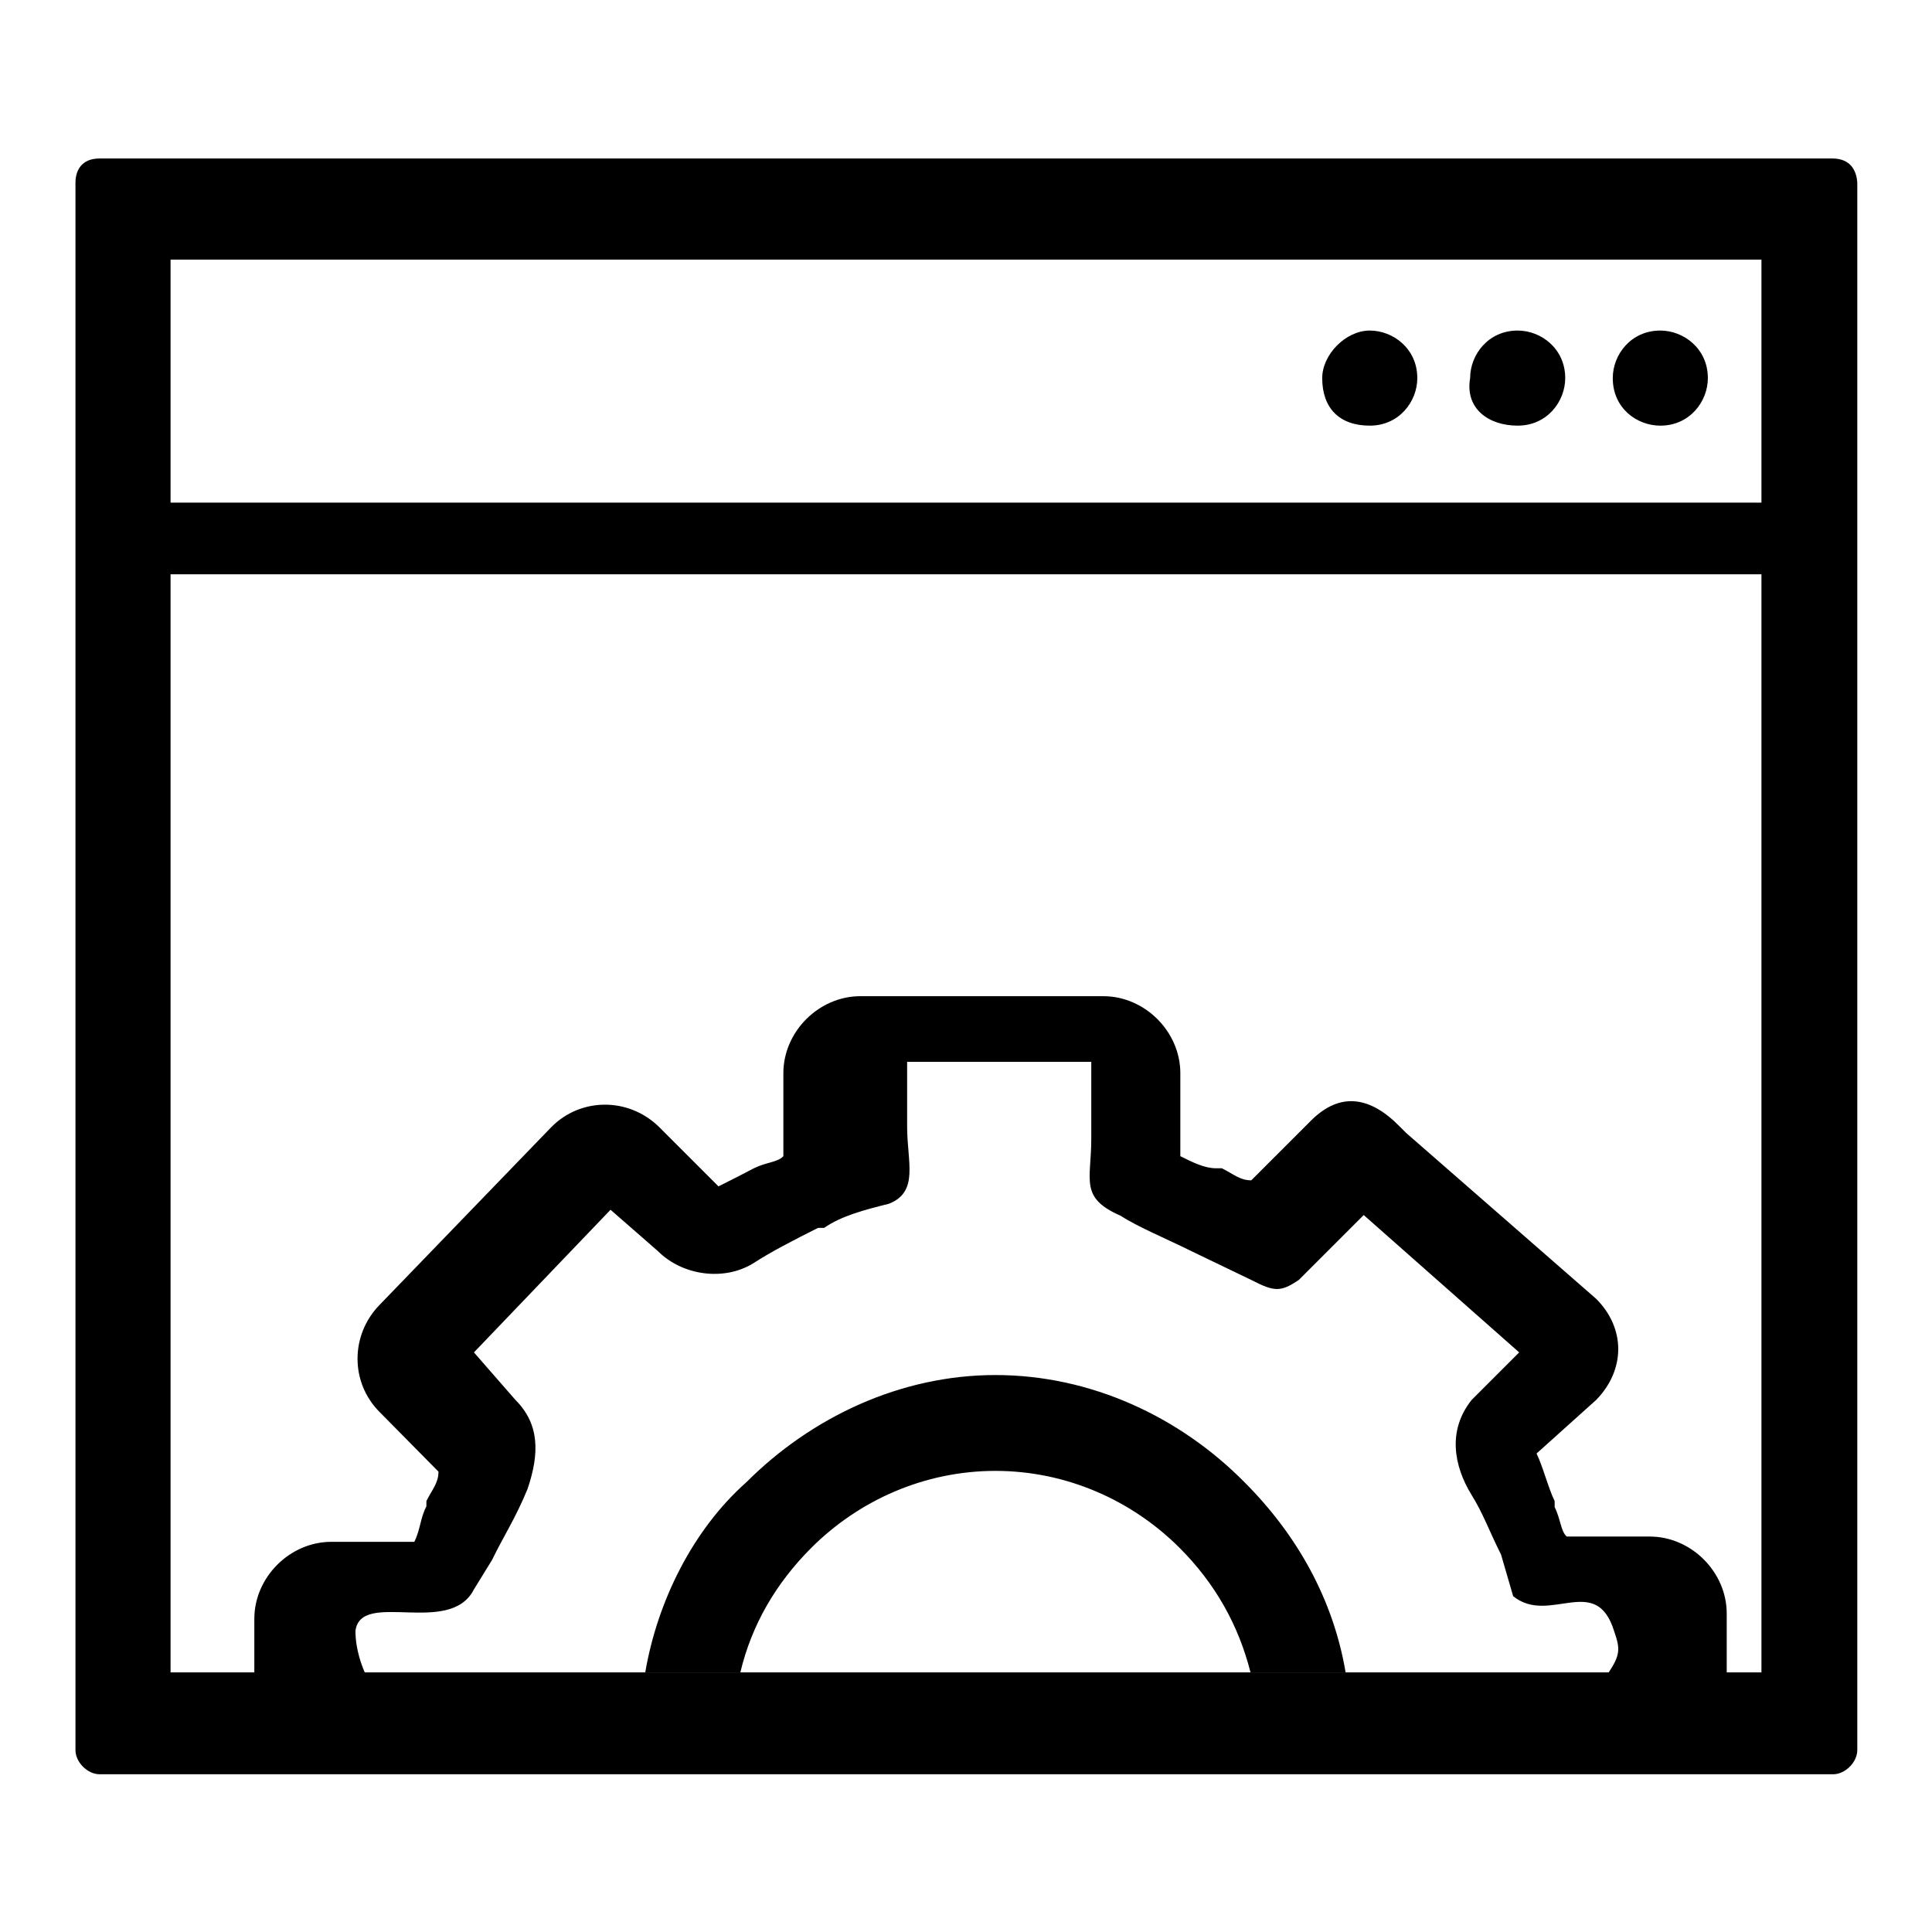
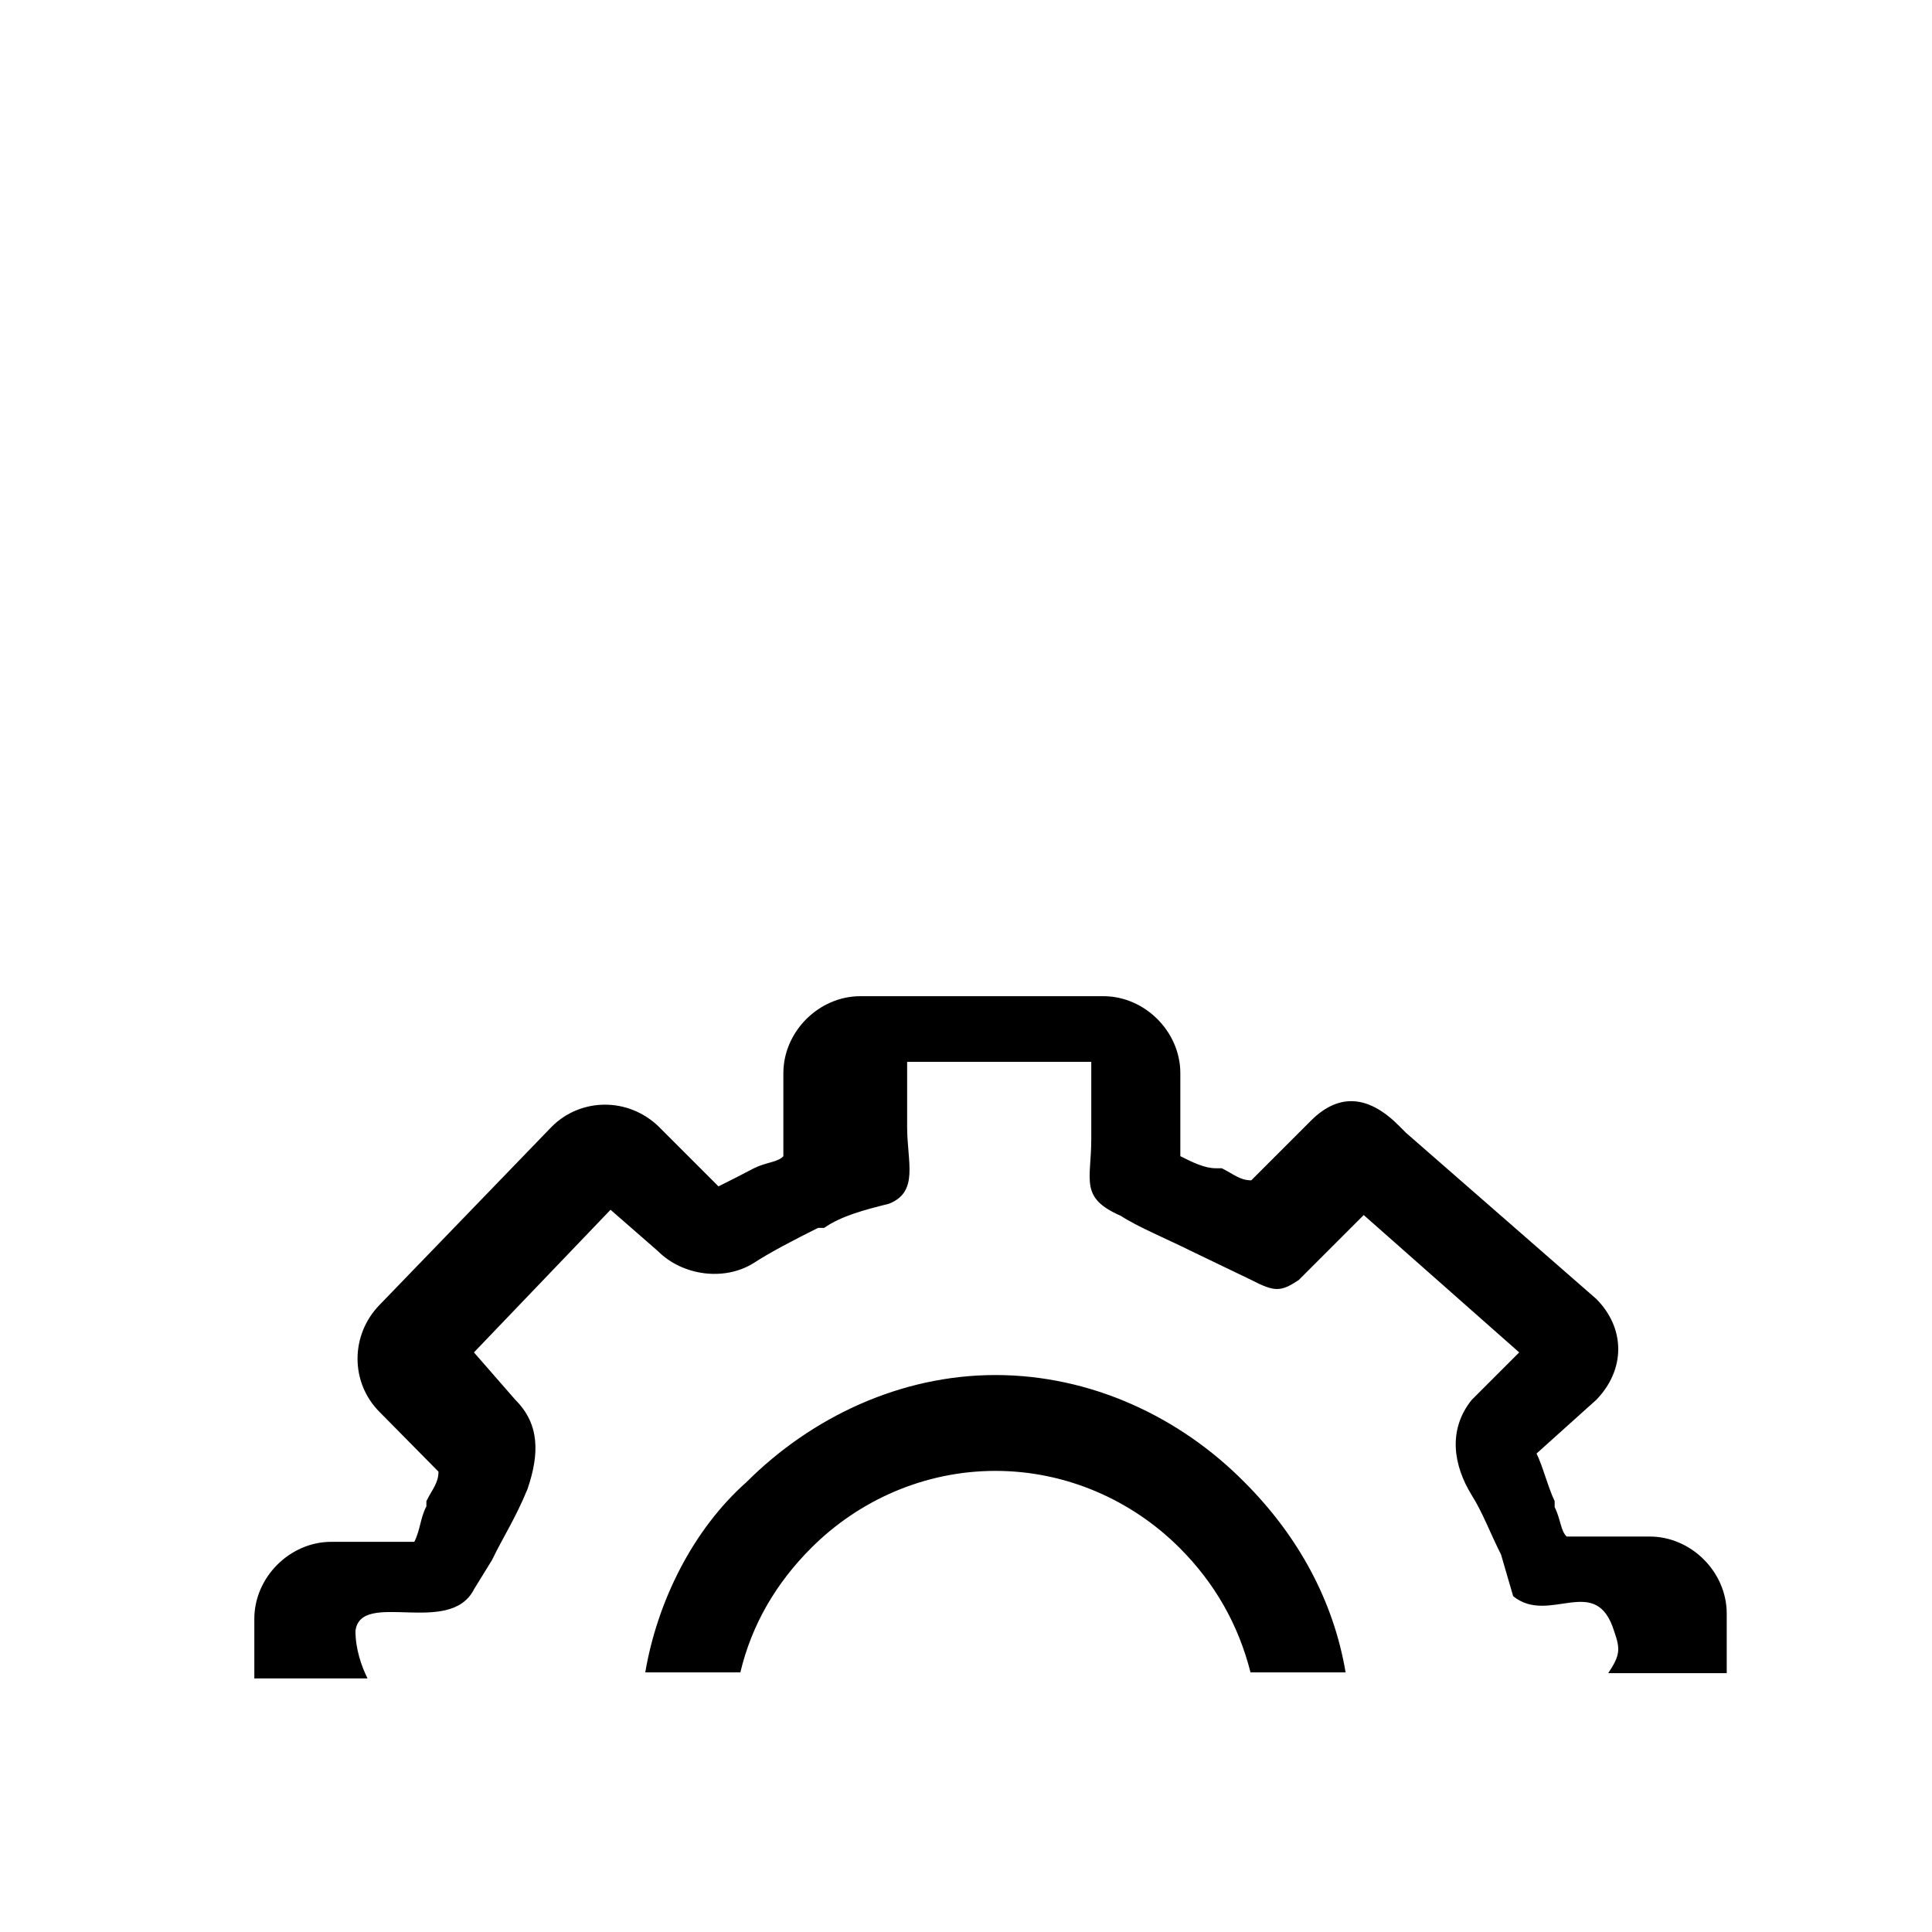
<svg xmlns="http://www.w3.org/2000/svg" version="1.1" x="0px" y="0px" viewBox="0 0 256 256" enable-background="new 0 0 256 256" xml:space="preserve">
  <g>
    <g>
-       <path fill="#000000" d="M220,56.4c3.9,0,6.3-3.2,6.3-6.3c0-3.9-3.2-6.3-6.3-6.3c-3.9,0-6.3,3.2-6.3,6.3C213.7,54.1,216.9,56.4,220,56.4z M201.1,56.4c3.9,0,6.3-3.2,6.3-6.3c0-3.9-3.2-6.3-6.3-6.3c-3.9,0-6.3,3.2-6.3,6.3C194.1,54.1,197.2,56.4,201.1,56.4z M181.5,56.4c3.9,0,6.3-3.2,6.3-6.3c0-3.9-3.2-6.3-6.3-6.3c-3.2,0-6.3,3.2-6.3,6.3C175.2,54.1,177.5,56.4,181.5,56.4z M242.8,21H13.2c-2.4,0-3.2,1.6-3.2,3.2v207.7c0,1.6,1.6,3.2,3.2,3.2h229.7c1.6,0,3.2-1.6,3.2-3.2V24.2C246,22.6,245.2,21,242.8,21z M233.4,221.6H22.6V76.1h210.8L233.4,221.6L233.4,221.6z M233.4,66.6H22.6V34.4h210.8L233.4,66.6L233.4,66.6z" />
      <path fill="#000000" d="M157.9,165.8c-3.2-1.6-7.1-3.2-9.4-4.7c-5.5-2.4-3.9-4.7-3.9-10.2v-10.2h-24.4v8.6c0,4.7,1.6,8.6-2.4,10.2c-3.2,0.8-6.3,1.6-8.6,3.2h-0.8c-3.2,1.6-6.3,3.2-8.6,4.7c-3.9,2.4-9.4,1.6-12.6-1.6l-6.3-5.5l-18.1,18.9l5.5,6.3c3.2,3.2,3.2,7.1,1.6,11.8c-1.6,3.9-3.2,6.3-4.7,9.4l-2.4,3.9c-3.2,6.3-15,0-15.7,5.5c0,2.4,0.8,4.7,1.6,6.3h-15v-7.9c0-5.5,4.7-10.2,10.2-10.2l0,0h11c0.8-1.6,0.8-3.2,1.6-4.7v-0.7c0.8-1.6,1.6-2.4,1.6-3.9l-7.8-7.9c-3.9-3.9-3.9-10.2,0-14.2l0,0l0,0l22.8-23.6c3.9-3.9,10.2-3.9,14.2,0l7.9,7.9c1.6-0.8,3.2-1.6,4.7-2.4l0,0c1.6-0.8,3.2-0.8,3.9-1.6v-11c0-5.5,4.7-10.2,10.2-10.2l0,0h32.2c5.5,0,10.2,4.7,10.2,10.2l0,0v11c1.6,0.8,3.2,1.6,4.7,1.6h0.8c1.6,0.8,2.4,1.6,3.9,1.6l7.9-7.9c3.9-3.9,7.9-3.2,11.8,0.8l0.8,0.8l25.2,22c3.9,3.9,3.9,9.4,0,13.4l-7.9,7.1c0.8,1.6,1.6,4.7,2.4,6.3v0.8c0.8,1.6,0.8,3.2,1.6,3.9h11c5.5,0,10.2,4.7,10.2,10.2l0,0v7.9h-15.7c1.6-2.4,1.6-3.2,0.8-5.5c-2.4-7.9-8.6-0.8-13.4-4.7l-1.6-5.5c-1.6-3.2-2.4-5.5-3.9-7.9c-2.4-3.9-3.2-8.6,0-12.6l6.3-6.3L180.7,161c0,0-6.3,6.3-8.6,8.6c-2.4,1.6-3.2,1.6-6.3,0 M165.7,221.6L165.7,221.6c-1.6-6.3-4.7-11.8-9.4-16.5c-6.3-6.3-15-10.2-24.4-10.2c-9.4,0-18.1,3.9-24.4,10.2c-4.7,4.7-7.9,10.2-9.4,16.5H85.5c1.6-9.4,6.3-18.9,13.4-25.2l0,0c8.6-8.6,20.4-14.2,33-14.2s24.4,5.5,33,14.2c7.1,7.1,11.8,15.7,13.4,25.2H165.7z" />
    </g>
  </g>
</svg>